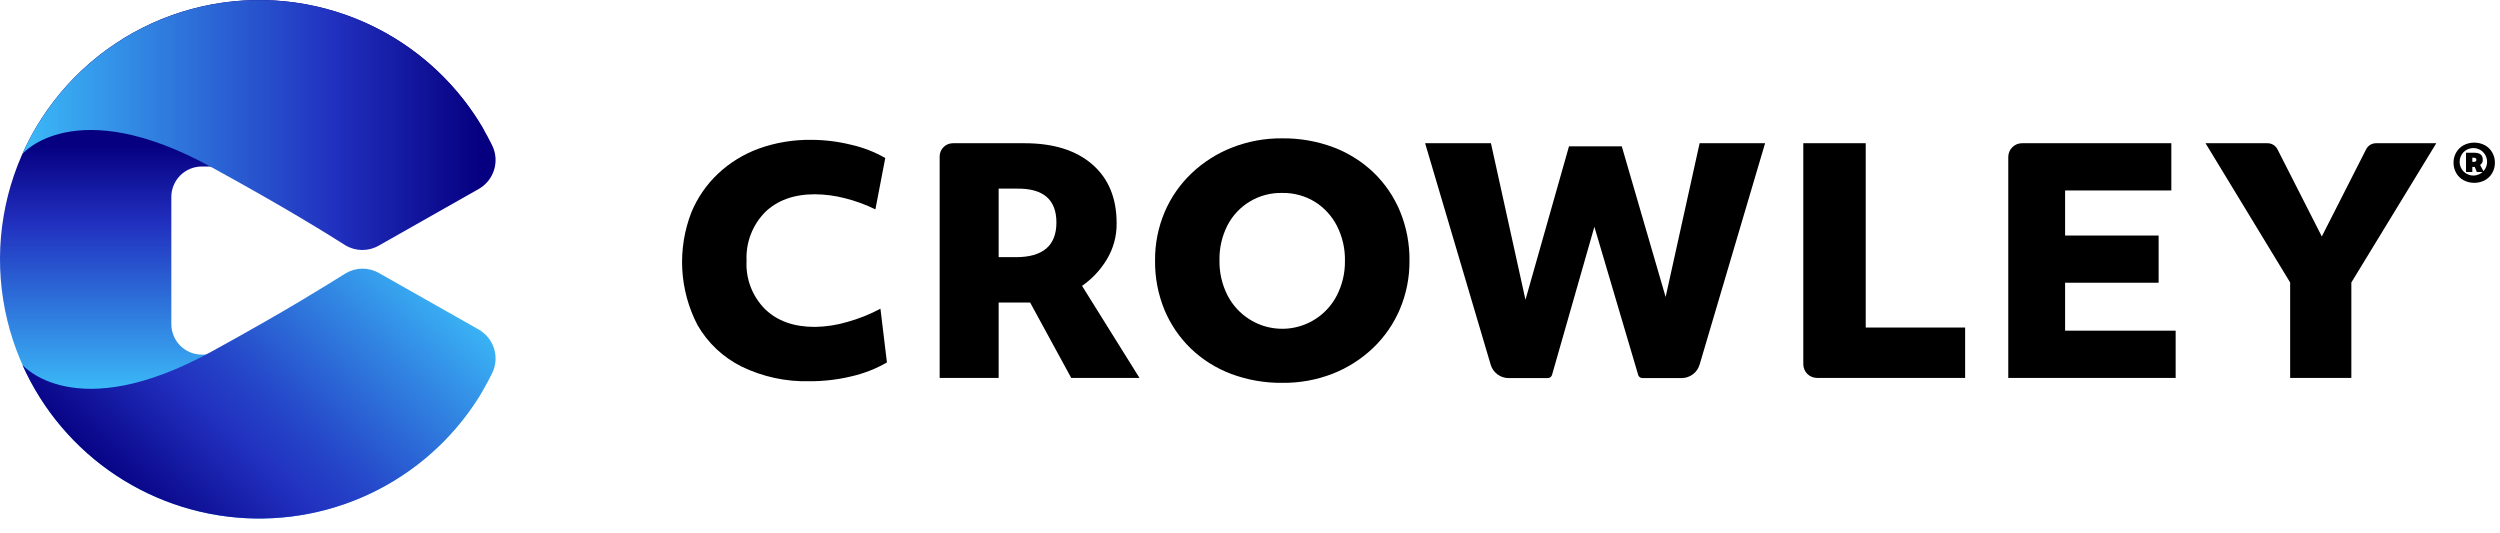
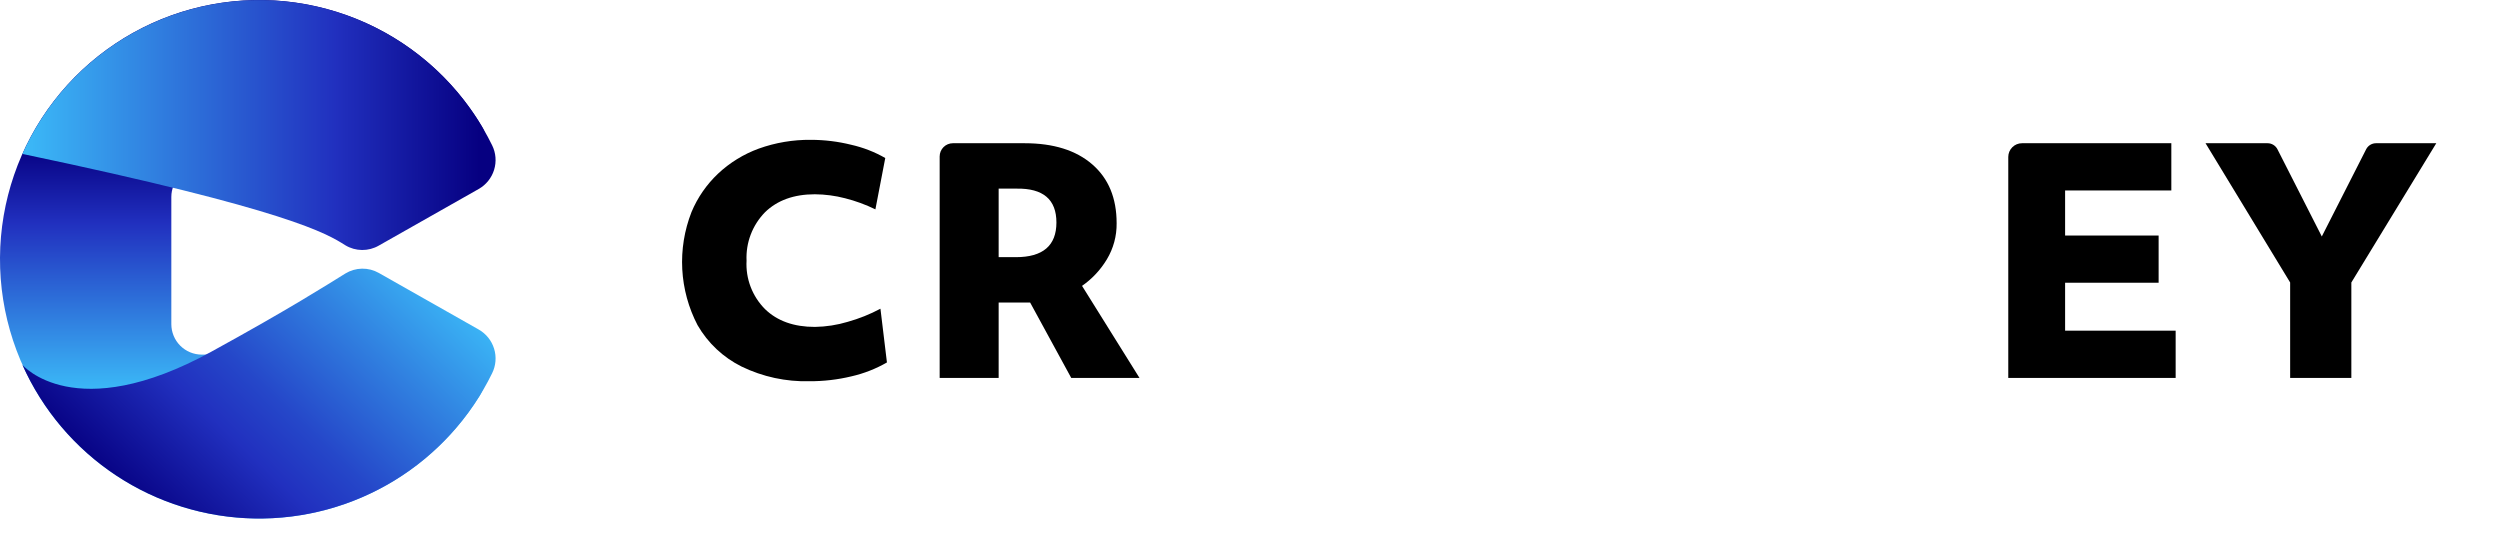
<svg xmlns="http://www.w3.org/2000/svg" width="169" height="36" viewBox="0 0 169 36" fill="none">
  <path d="M47.154 21.979C46.544 20.808 46.192 19.52 46.121 18.202C46.051 16.884 46.264 15.566 46.745 14.336C47.155 13.354 47.767 12.47 48.541 11.739C49.335 10.994 50.272 10.418 51.295 10.045C52.424 9.64 53.616 9.44 54.815 9.453C55.733 9.453 56.648 9.565 57.539 9.786C58.348 9.968 59.125 10.27 59.844 10.682L59.177 14.153C58.523 13.833 57.837 13.582 57.131 13.403C56.463 13.229 55.775 13.138 55.084 13.133C53.668 13.133 52.543 13.539 51.711 14.351C51.291 14.782 50.963 15.294 50.749 15.856C50.535 16.418 50.439 17.019 50.467 17.62C50.433 18.224 50.527 18.828 50.743 19.393C50.959 19.958 51.291 20.471 51.719 20.899C52.546 21.701 53.67 22.101 55.092 22.099C55.841 22.087 56.585 21.972 57.303 21.757C58.071 21.542 58.814 21.244 59.518 20.869L59.957 24.501C59.207 24.932 58.398 25.25 57.554 25.442C56.625 25.665 55.673 25.776 54.717 25.771C53.133 25.812 51.563 25.473 50.137 24.782C48.888 24.163 47.85 23.187 47.154 21.979Z" fill="black" />
  <path d="M63.521 10.573C63.522 10.337 63.616 10.111 63.783 9.944C63.95 9.777 64.177 9.683 64.413 9.682H69.263C71.212 9.682 72.736 10.158 73.835 11.11C74.935 12.062 75.484 13.388 75.484 15.09C75.496 15.949 75.267 16.794 74.825 17.53C74.399 18.241 73.827 18.853 73.146 19.325L77.029 25.547H72.415L69.638 20.453H67.509V25.547H63.521V10.573ZM68.678 17.384C70.5 17.384 71.412 16.604 71.414 15.045C71.417 13.486 70.518 12.721 68.719 12.751H67.509V17.384H68.678Z" fill="black" />
-   <path d="M86.68 25.88C85.502 25.893 84.332 25.688 83.228 25.277C82.213 24.896 81.286 24.314 80.503 23.564C79.734 22.821 79.125 21.928 78.715 20.94C78.283 19.883 78.067 18.75 78.082 17.608C78.072 16.488 78.291 15.377 78.726 14.344C79.147 13.355 79.766 12.462 80.544 11.72C81.334 10.968 82.261 10.376 83.276 9.978C84.36 9.552 85.516 9.34 86.68 9.352C87.859 9.339 89.03 9.543 90.135 9.955C91.15 10.336 92.076 10.919 92.86 11.668C93.628 12.411 94.235 13.304 94.644 14.291C95.077 15.347 95.294 16.479 95.281 17.62C95.291 18.746 95.07 19.862 94.633 20.899C94.213 21.888 93.596 22.781 92.819 23.523C92.028 24.276 91.099 24.868 90.083 25.265C88.998 25.686 87.843 25.895 86.68 25.88ZM90.918 17.635C90.935 16.812 90.748 15.999 90.375 15.266C90.032 14.597 89.514 14.033 88.876 13.636C88.212 13.233 87.448 13.028 86.672 13.043C85.913 13.026 85.164 13.222 84.511 13.609C83.858 13.996 83.326 14.558 82.977 15.232C82.605 15.963 82.42 16.774 82.437 17.593C82.421 18.415 82.606 19.228 82.977 19.962C83.321 20.631 83.838 21.194 84.476 21.593C84.962 21.897 85.506 22.098 86.073 22.181C86.64 22.265 87.219 22.231 87.772 22.079C88.326 21.928 88.842 21.664 89.288 21.304C89.734 20.943 90.1 20.494 90.364 19.985C90.739 19.259 90.93 18.452 90.918 17.635Z" fill="black" />
-   <path d="M96.338 9.682H100.787L103.122 20.266L106.064 9.891H109.632L112.597 20.078L114.894 9.682H119.32L114.894 24.647C114.816 24.91 114.656 25.141 114.436 25.305C114.217 25.469 113.95 25.558 113.676 25.558H111.026C110.962 25.558 110.899 25.537 110.848 25.499C110.797 25.46 110.759 25.406 110.741 25.344L107.78 15.33L104.917 25.344C104.899 25.406 104.862 25.46 104.81 25.499C104.759 25.537 104.696 25.558 104.632 25.558H101.986C101.712 25.558 101.445 25.47 101.225 25.306C101.005 25.141 100.845 24.91 100.768 24.647L96.338 9.682Z" fill="black" />
-   <path d="M121.903 9.682H126.123V22.143H132.843V25.547H122.829C122.707 25.547 122.587 25.523 122.475 25.476C122.362 25.43 122.26 25.361 122.174 25.276C122.088 25.189 122.02 25.087 121.974 24.975C121.927 24.863 121.903 24.742 121.903 24.621V9.682Z" fill="black" />
  <path d="M136.689 9.682H146.782V12.875H139.601V15.922H145.923V19.115H139.601V22.353H147.074V25.547H135.759V10.611C135.759 10.364 135.857 10.128 136.031 9.954C136.206 9.779 136.442 9.682 136.689 9.682Z" fill="black" />
  <path d="M149.094 9.682H153.288C153.426 9.682 153.562 9.72 153.679 9.792C153.797 9.864 153.893 9.967 153.955 10.09L156.954 15.986L159.952 10.09C160.015 9.967 160.11 9.864 160.228 9.792C160.346 9.72 160.481 9.682 160.619 9.682H164.693L158.951 19.096V25.547H154.814V19.096L149.094 9.682Z" fill="black" />
-   <path d="M166.541 12.185C166.333 12.074 166.16 11.906 166.043 11.702C165.919 11.489 165.855 11.247 165.859 11.001C165.854 10.755 165.917 10.512 166.043 10.3C166.16 10.095 166.333 9.928 166.541 9.816C166.763 9.701 167.009 9.64 167.259 9.64C167.509 9.64 167.755 9.701 167.977 9.816C168.183 9.929 168.354 10.096 168.471 10.3C168.597 10.512 168.66 10.755 168.655 11.001C168.659 11.247 168.595 11.489 168.471 11.702C168.354 11.905 168.183 12.072 167.977 12.185C167.755 12.301 167.509 12.361 167.259 12.361C167.009 12.361 166.763 12.301 166.541 12.185ZM166.271 11.001C166.286 11.213 166.372 11.413 166.516 11.569C166.66 11.725 166.854 11.827 167.064 11.858C167.274 11.889 167.488 11.847 167.671 11.739C167.854 11.631 167.994 11.463 168.069 11.264C168.143 11.066 168.148 10.847 168.081 10.646C168.014 10.444 167.88 10.271 167.702 10.156C167.523 10.041 167.311 9.991 167.099 10.014C166.888 10.037 166.691 10.131 166.541 10.281C166.449 10.376 166.378 10.489 166.332 10.613C166.285 10.737 166.265 10.869 166.271 11.001ZM167.65 11.139L167.909 11.627H167.433L167.294 11.286H167.129V11.627H166.702V10.326H167.264C167.639 10.326 167.834 10.48 167.834 10.783C167.843 10.856 167.831 10.931 167.798 10.996C167.766 11.062 167.714 11.117 167.65 11.154V11.139ZM167.219 10.66H167.129V10.944H167.219C167.343 10.944 167.403 10.899 167.403 10.806C167.403 10.712 167.343 10.66 167.219 10.66Z" fill="black" />
  <path d="M13.643 11.256H31.041C31.358 11.256 31.669 11.172 31.942 11.014C32.216 10.854 32.442 10.626 32.599 10.351C32.755 10.075 32.835 9.764 32.832 9.447C32.828 9.131 32.74 8.821 32.578 8.55C30.618 5.262 27.635 2.707 24.087 1.274C20.538 -0.158 16.617 -0.39 12.924 0.615C9.231 1.62 5.969 3.806 3.635 6.839C1.301 9.872 0.025 13.586 0 17.413C-0.024 21.24 1.205 24.97 3.499 28.033C5.794 31.096 9.028 33.324 12.708 34.376C16.388 35.428 20.311 35.246 23.878 33.859C27.445 32.472 30.46 29.955 32.462 26.693C32.629 26.423 32.721 26.112 32.727 25.794C32.734 25.476 32.655 25.162 32.5 24.884C32.344 24.606 32.117 24.375 31.842 24.215C31.567 24.055 31.255 23.971 30.936 23.972H13.643C13.096 23.972 12.572 23.755 12.185 23.369C11.799 22.982 11.582 22.458 11.582 21.911V13.317C11.582 12.77 11.799 12.246 12.185 11.859C12.572 11.473 13.096 11.256 13.643 11.256Z" fill="url(#paint0_linear_12_2667)" />
  <path d="M25.61 18.452L32.357 22.274C32.858 22.557 33.232 23.021 33.401 23.572C33.571 24.122 33.523 24.716 33.267 25.232C31.802 28.226 29.513 30.74 26.669 32.479C23.825 34.218 20.544 35.11 17.211 35.051C13.878 34.992 10.631 33.983 7.851 32.144C5.071 30.304 2.873 27.71 1.515 24.666C1.515 24.666 5.049 28.845 14.295 23.77C19.569 20.877 22.11 19.254 23.346 18.489C23.686 18.281 24.075 18.168 24.473 18.161C24.871 18.154 25.264 18.255 25.61 18.452Z" fill="url(#paint1_linear_12_2667)" />
-   <path d="M25.61 16.6L32.357 12.777C32.858 12.495 33.232 12.03 33.401 11.48C33.571 10.93 33.523 10.336 33.267 9.82C31.8 6.827 29.509 4.314 26.665 2.576C23.82 0.839 20.538 -0.051 17.205 0.01C13.872 0.071 10.625 1.082 7.846 2.923C5.067 4.764 2.871 7.36 1.515 10.405C1.515 10.405 5.049 6.226 14.295 11.301C19.569 14.194 22.102 15.798 23.346 16.581C23.688 16.787 24.078 16.897 24.476 16.9C24.874 16.903 25.266 16.8 25.61 16.6Z" fill="url(#paint2_linear_12_2667)" />
+   <path d="M25.61 16.6L32.357 12.777C32.858 12.495 33.232 12.03 33.401 11.48C33.571 10.93 33.523 10.336 33.267 9.82C31.8 6.827 29.509 4.314 26.665 2.576C23.82 0.839 20.538 -0.051 17.205 0.01C13.872 0.071 10.625 1.082 7.846 2.923C5.067 4.764 2.871 7.36 1.515 10.405C19.569 14.194 22.102 15.798 23.346 16.581C23.688 16.787 24.078 16.897 24.476 16.9C24.874 16.903 25.266 16.8 25.61 16.6Z" fill="url(#paint2_linear_12_2667)" />
  <defs>
    <linearGradient id="paint0_linear_12_2667" x1="16.417" y1="8.804" x2="16.417" y2="26.3" gradientUnits="userSpaceOnUse">
      <stop offset="0.06" stop-color="#060081" />
      <stop offset="0.36" stop-color="#2130BF" />
      <stop offset="1" stop-color="#3BB8F7" />
    </linearGradient>
    <linearGradient id="paint1_linear_12_2667" x1="7.807" y1="35.553" x2="26.69" y2="15.832" gradientUnits="userSpaceOnUse">
      <stop offset="0.06" stop-color="#060081" />
      <stop offset="0.36" stop-color="#2130BF" />
      <stop offset="0.5" stop-color="#2547C9" />
      <stop offset="0.77" stop-color="#3183E1" />
      <stop offset="1" stop-color="#3BB8F7" />
    </linearGradient>
    <linearGradient id="paint2_linear_12_2667" x1="34.35" y1="8.445" x2="1.829" y2="8.445" gradientUnits="userSpaceOnUse">
      <stop offset="0.06" stop-color="#060081" />
      <stop offset="0.36" stop-color="#2130BF" />
      <stop offset="1" stop-color="#3BB8F7" />
    </linearGradient>
  </defs>
</svg>